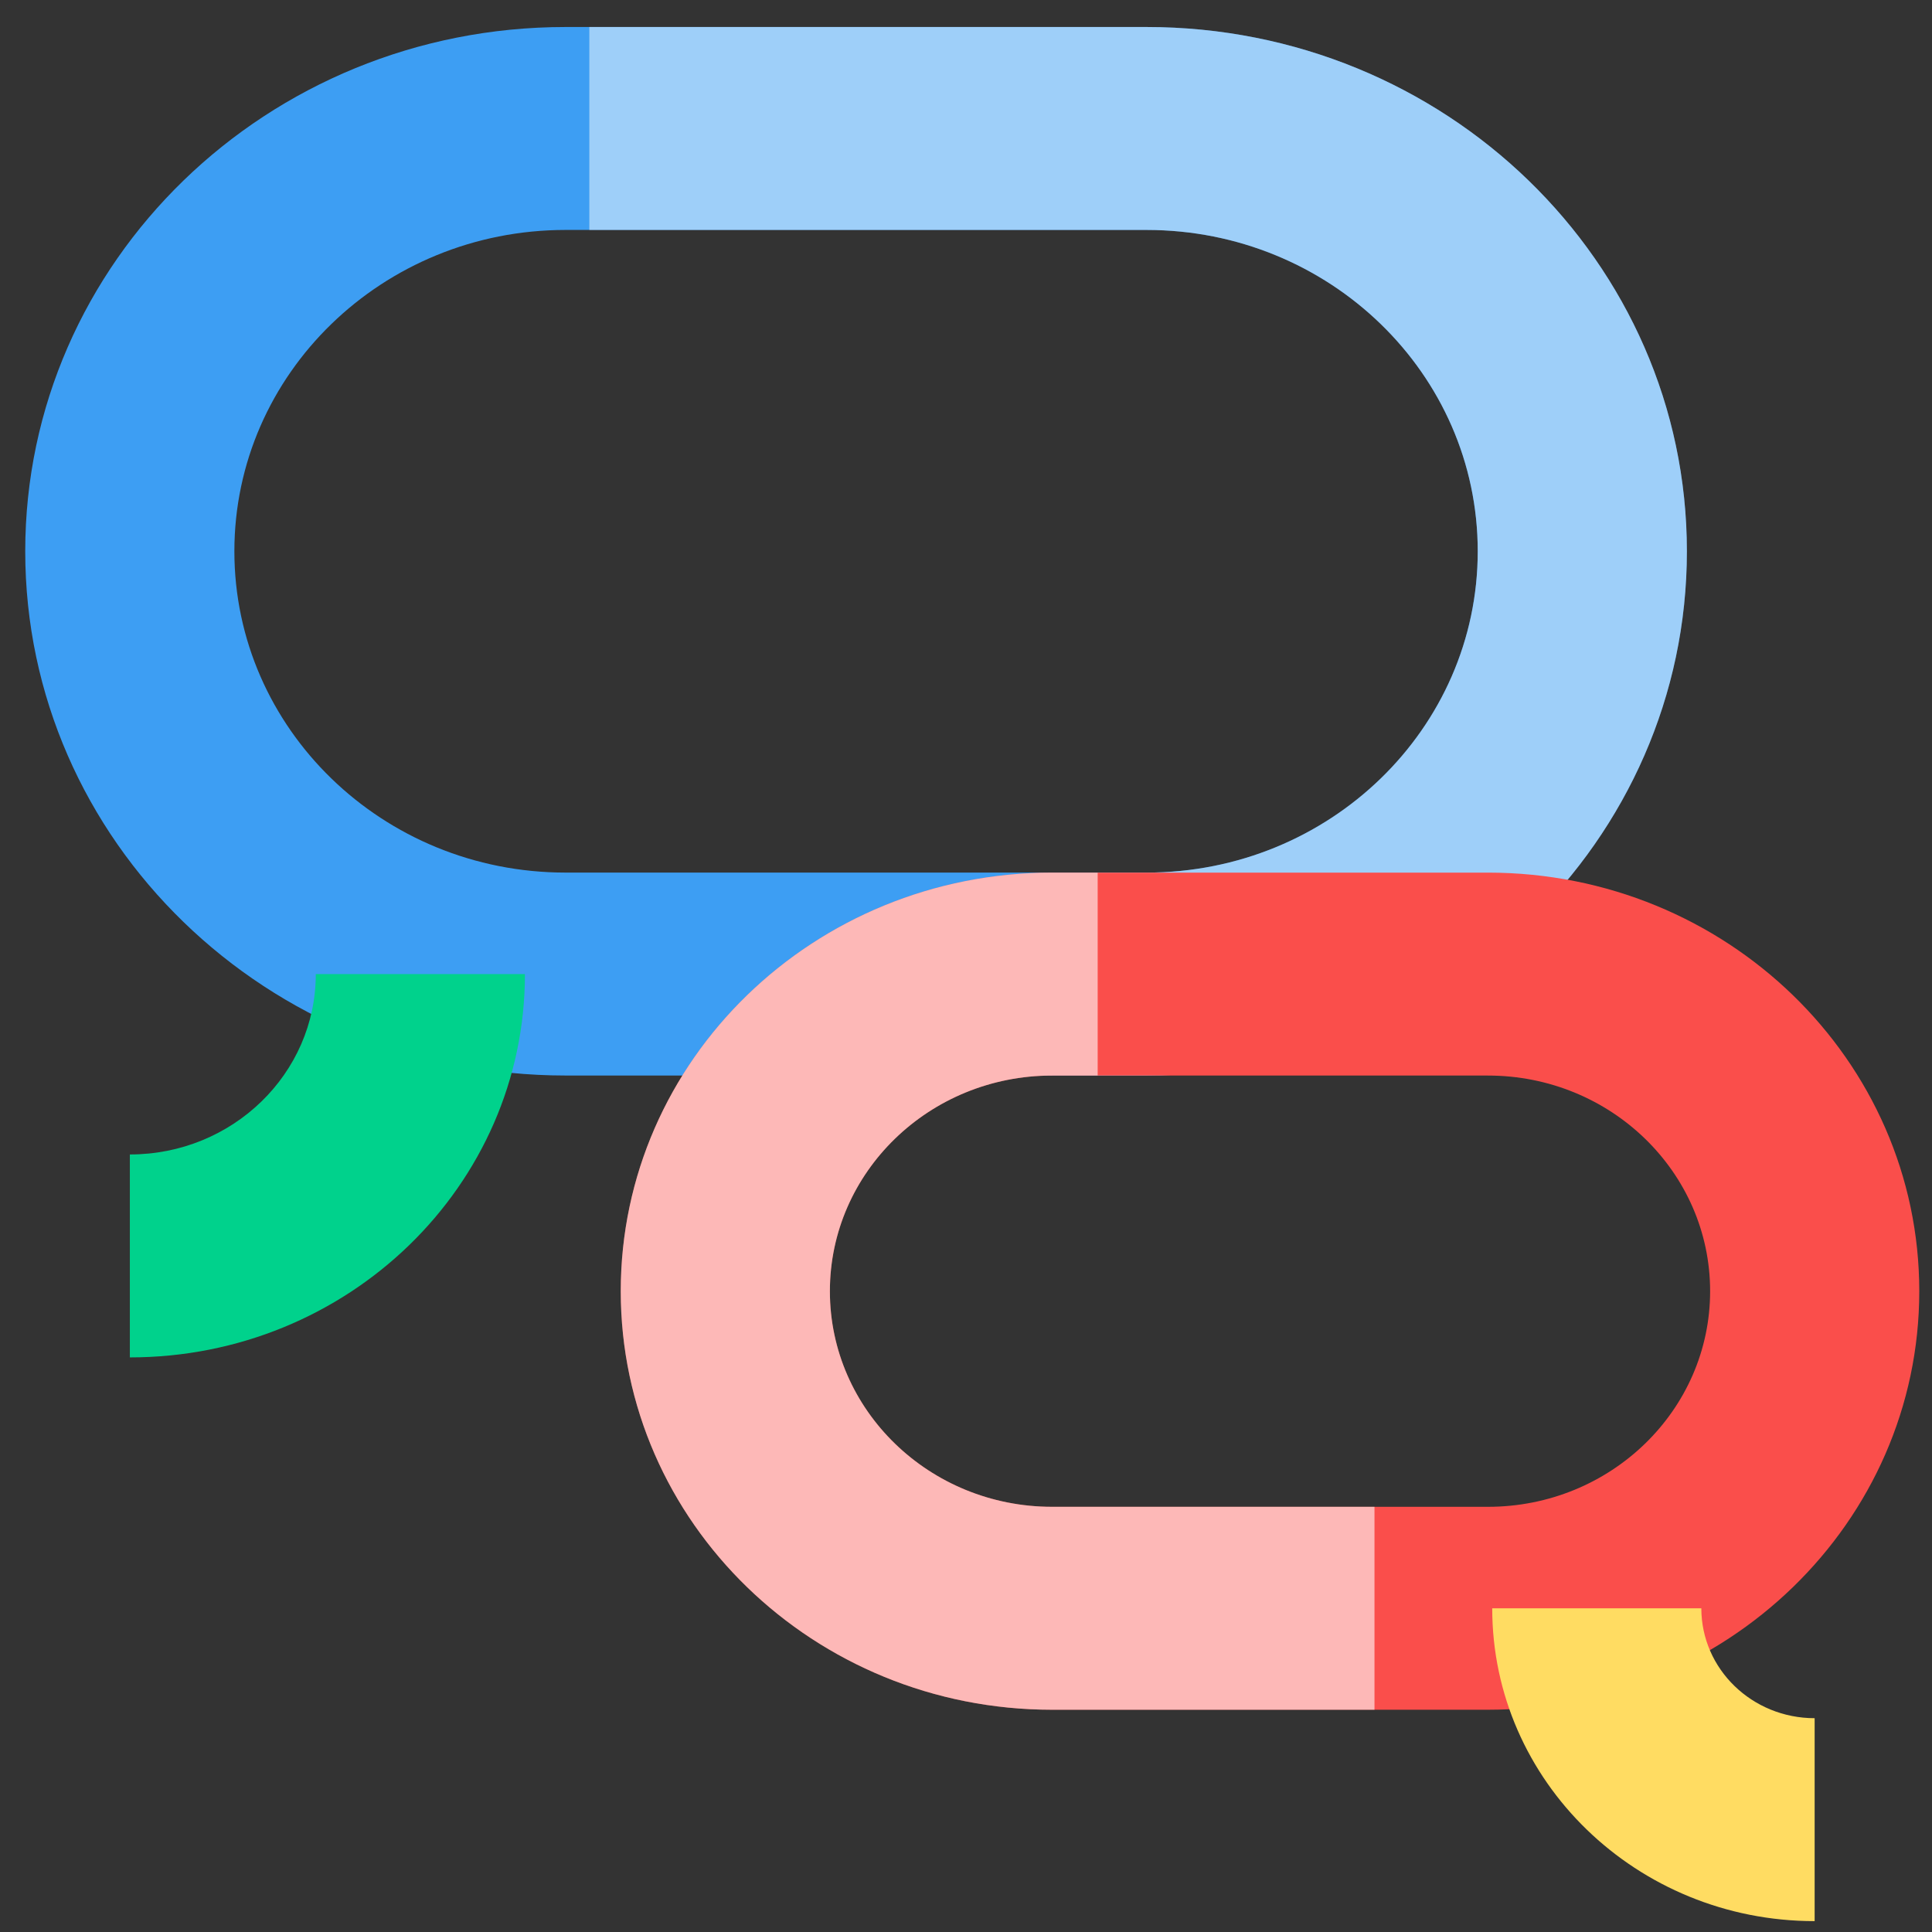
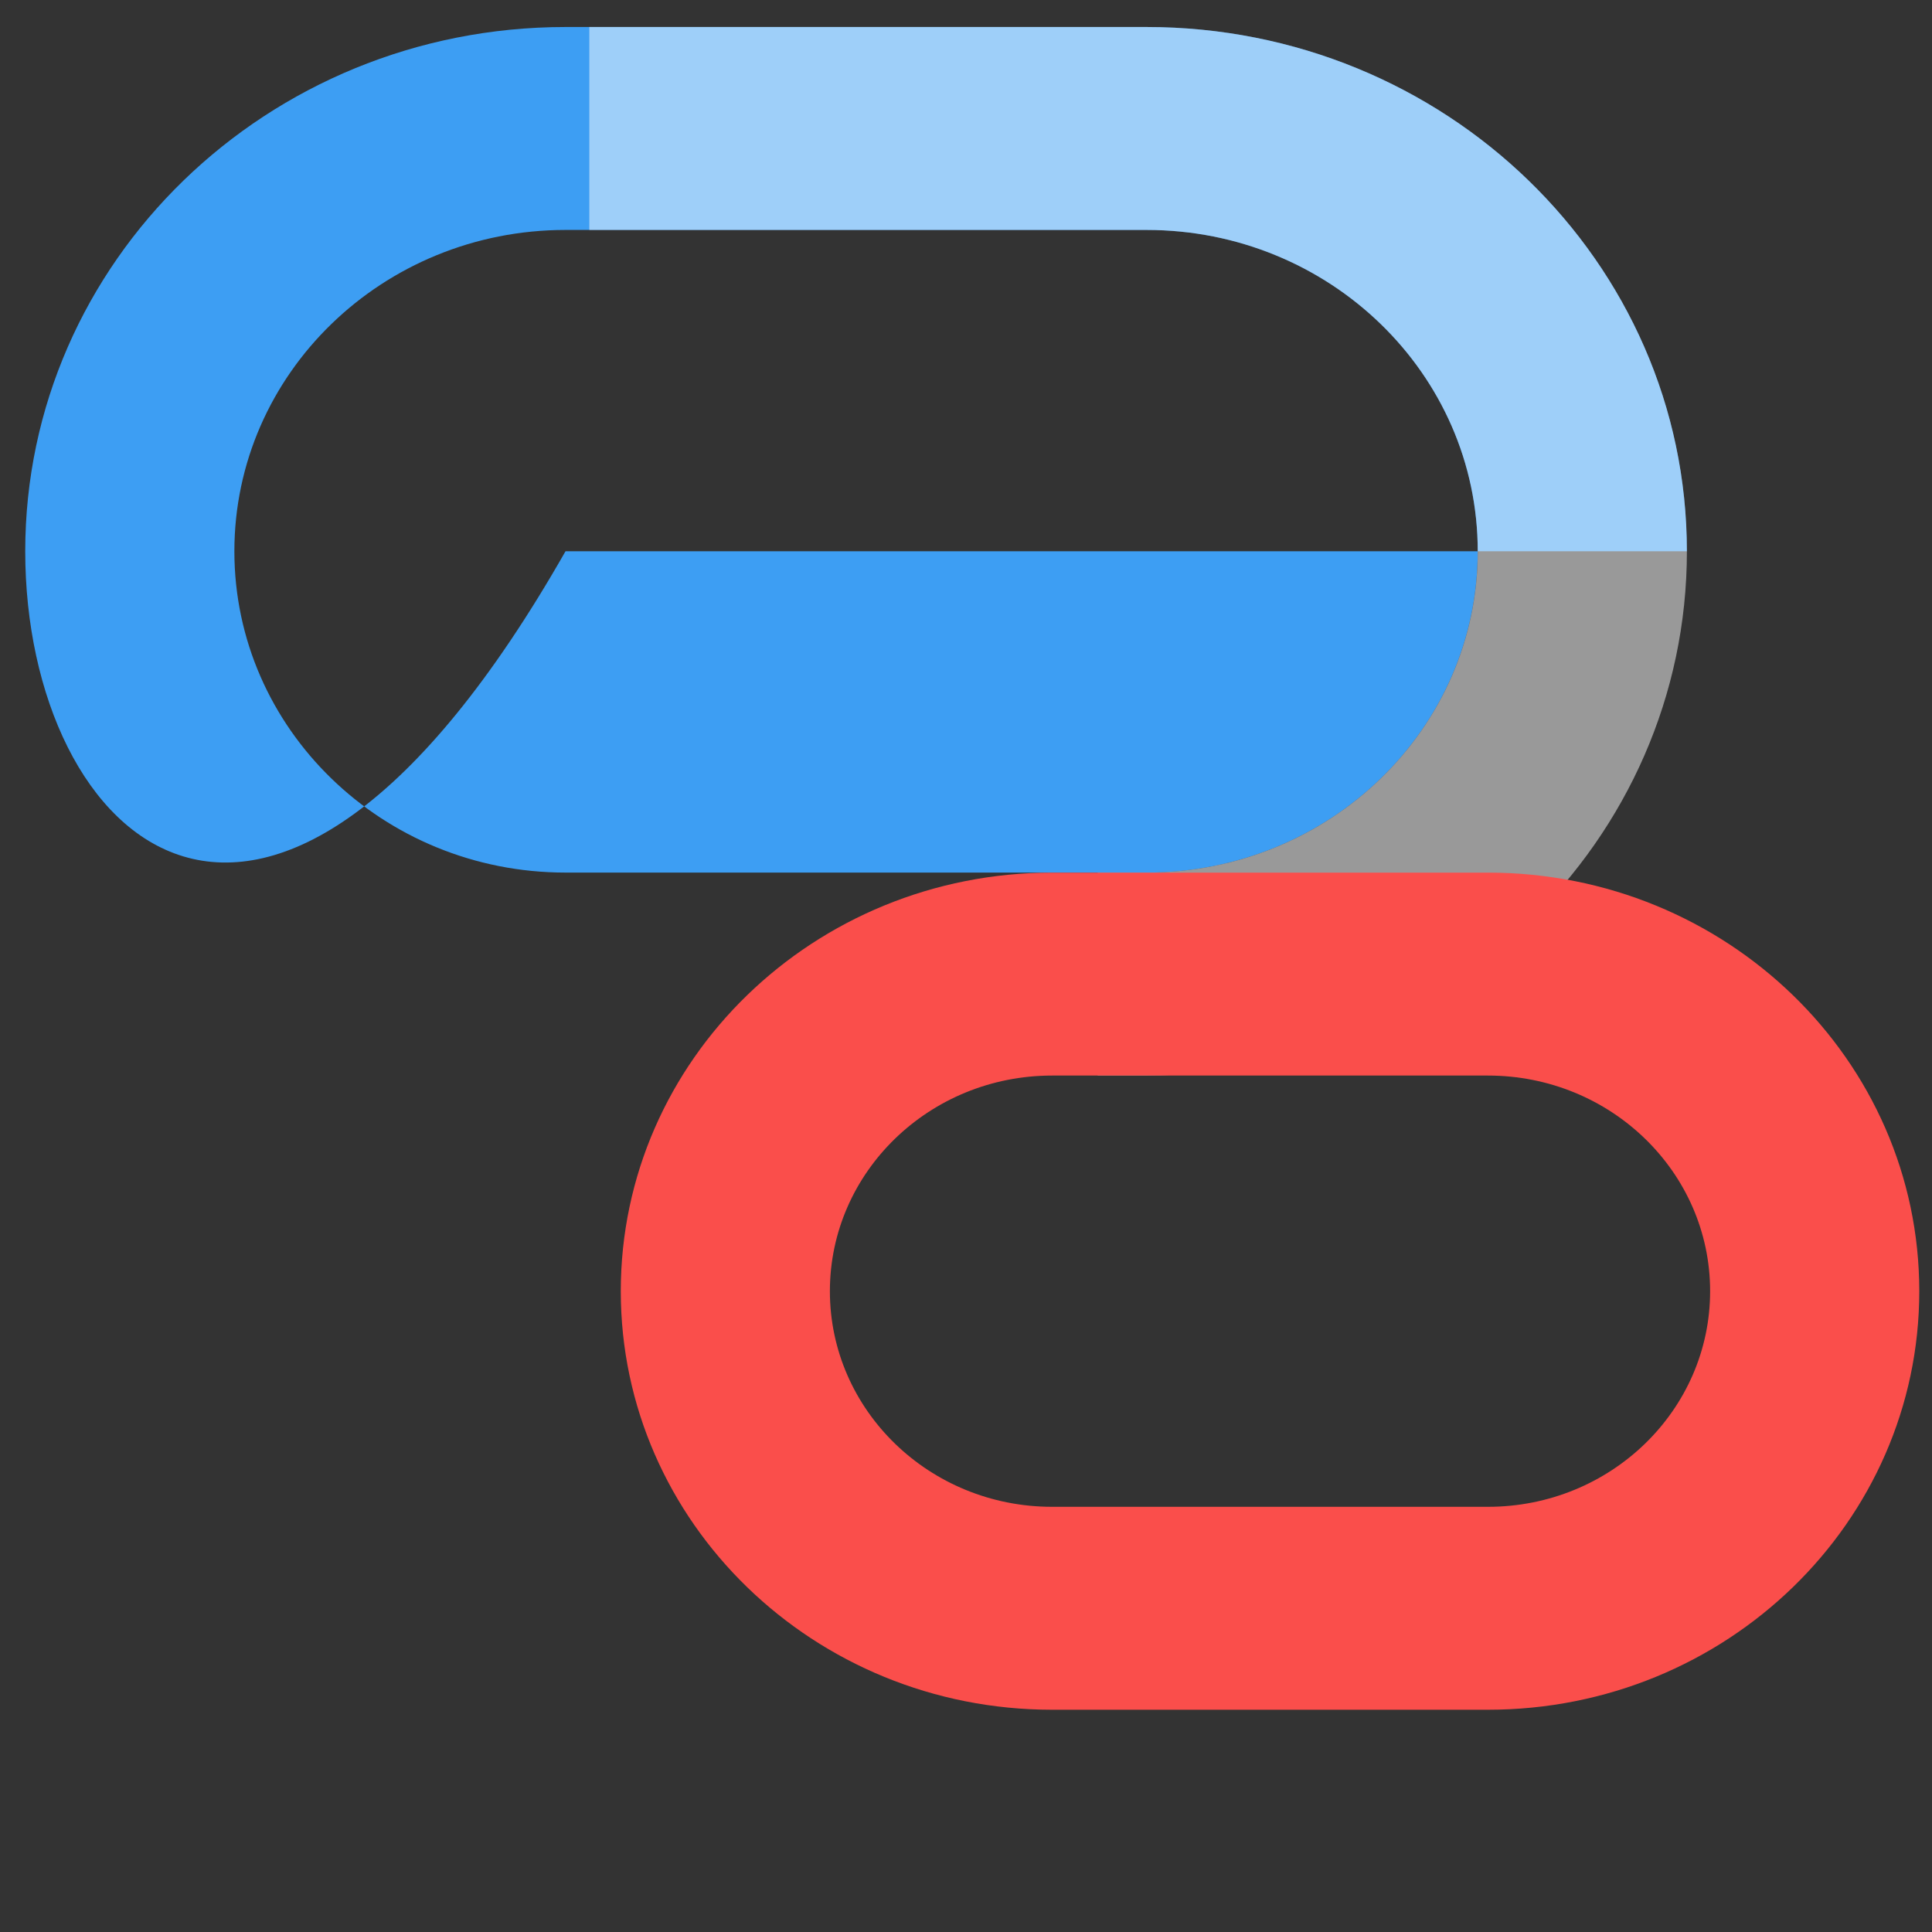
<svg xmlns="http://www.w3.org/2000/svg" width="51" height="51" viewBox="0 0 51 51" fill="none">
  <rect x="0" y="0" width="51" height="51" fill="#333333" stroke="none" />
-   <path fill-rule="evenodd" clip-rule="evenodd" d="M0.666 14.552C0.666 6.909 7.051 0.713 14.928 0.713H30.267C38.144 0.713 44.529 6.909 44.529 14.552C44.529 22.195 38.144 28.391 30.267 28.391H14.928C7.051 28.391 0.666 22.195 0.666 14.552ZM14.928 6.07C10.1 6.07 6.187 9.867 6.187 14.552C6.187 19.236 10.1 23.034 14.928 23.034H30.267C35.095 23.034 39.008 19.236 39.008 14.552C39.008 9.867 35.095 6.07 30.267 6.07H14.928Z" fill="#3D9EF3" />
+   <path fill-rule="evenodd" clip-rule="evenodd" d="M0.666 14.552C0.666 6.909 7.051 0.713 14.928 0.713H30.267C38.144 0.713 44.529 6.909 44.529 14.552H14.928C7.051 28.391 0.666 22.195 0.666 14.552ZM14.928 6.07C10.1 6.07 6.187 9.867 6.187 14.552C6.187 19.236 10.1 23.034 14.928 23.034H30.267C35.095 23.034 39.008 19.236 39.008 14.552C39.008 9.867 35.095 6.07 30.267 6.07H14.928Z" fill="#3D9EF3" />
  <path opacity="0.5" fill-rule="evenodd" clip-rule="evenodd" d="M30.268 6.07H15.557V0.713H30.268C38.145 0.713 44.53 6.909 44.53 14.552C44.53 22.195 38.144 28.391 30.268 28.391H28.976V23.034H30.268C35.095 23.034 39.009 19.236 39.009 14.552C39.009 9.867 35.095 6.07 30.268 6.07Z" fill="white" />
-   <path fill-rule="evenodd" clip-rule="evenodd" d="M3.428 30.475C6.138 30.475 8.336 28.342 8.336 25.713H13.857C13.857 31.302 9.186 35.832 3.428 35.832V30.475Z" fill="#00D28C" />
  <path fill-rule="evenodd" clip-rule="evenodd" d="M50.664 34.084C50.664 27.982 45.566 23.035 39.278 23.035H27.773C21.485 23.035 16.387 27.982 16.387 34.084C16.387 40.186 21.485 45.133 27.773 45.133H39.278C45.566 45.133 50.664 40.186 50.664 34.084ZM39.278 28.392C42.517 28.392 45.143 30.941 45.143 34.084C45.143 37.227 42.517 39.776 39.278 39.776H27.773C24.534 39.776 21.907 37.227 21.907 34.084C21.907 30.941 24.534 28.392 27.773 28.392H39.278Z" fill="#FA4E4B" />
-   <path opacity="0.6" fill-rule="evenodd" clip-rule="evenodd" d="M27.773 28.392H28.976V23.035H27.773C21.484 23.035 16.386 27.982 16.386 34.084C16.386 40.186 21.484 45.133 27.773 45.133H36.283V39.776H27.773C24.533 39.776 21.907 37.227 21.907 34.084C21.907 30.941 24.533 28.392 27.773 28.392Z" fill="white" />
-   <path fill-rule="evenodd" clip-rule="evenodd" d="M47.902 45.356C46.25 45.356 44.911 44.057 44.911 42.455H39.391C39.391 47.016 43.202 50.713 47.902 50.713V45.356Z" fill="#FFDC62" />
</svg>